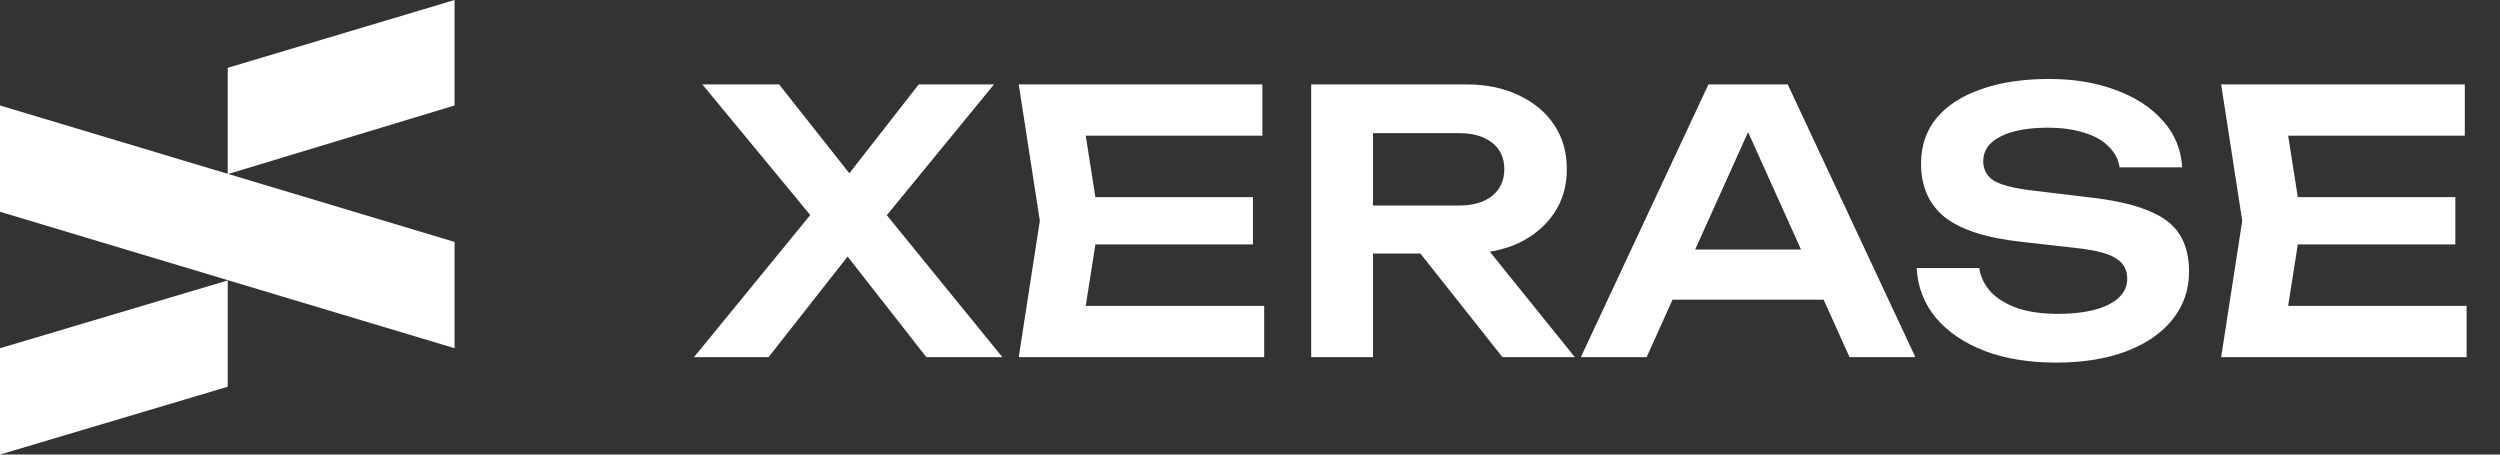
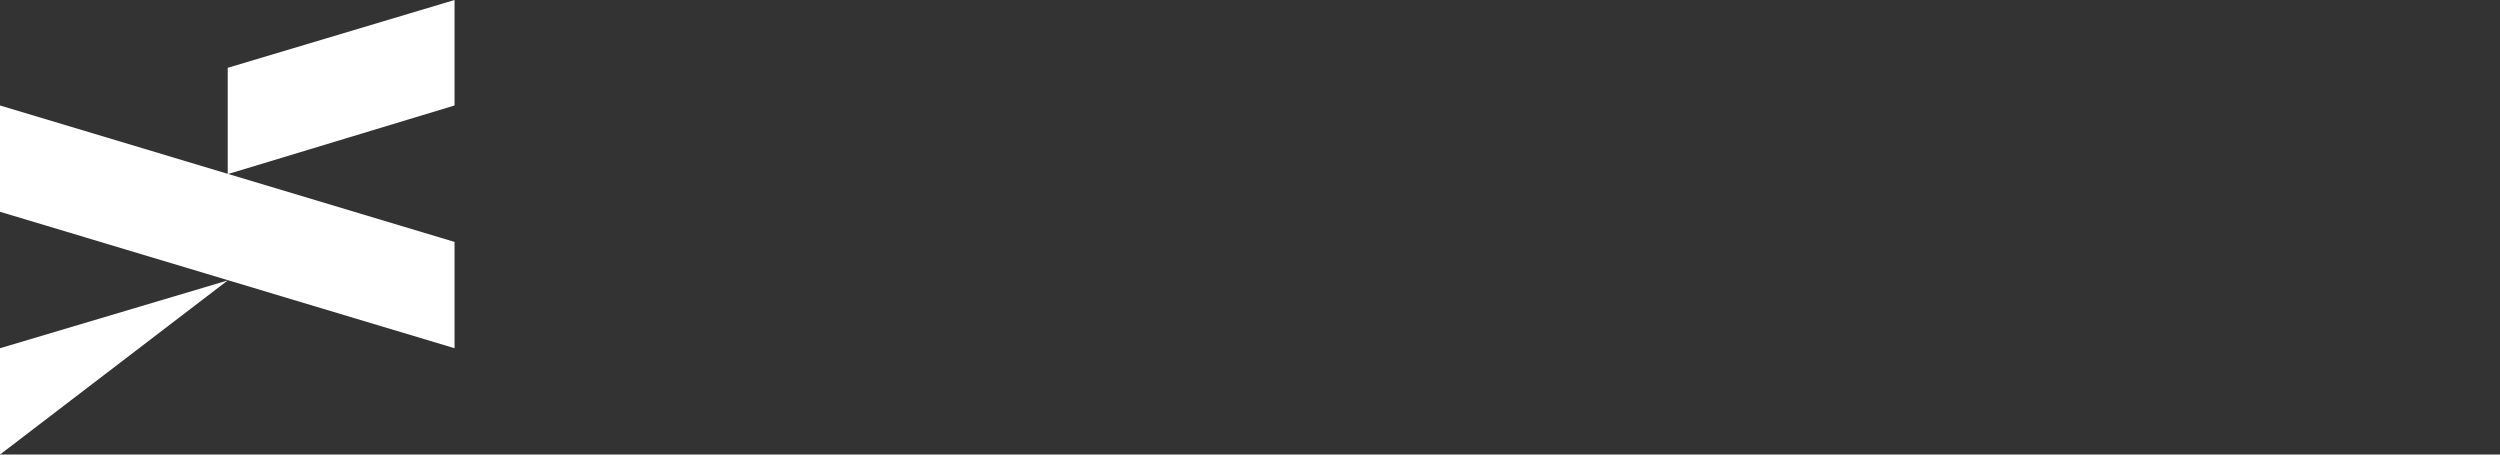
<svg xmlns="http://www.w3.org/2000/svg" width="154" height="28" viewBox="0 0 154 28" fill="none">
  <rect x="0" y="0" width="154" height="28" fill="#333333" stroke="none" />
-   <path d="M14.028 4.177L28 -1.57345e-06L28 6.497L14.028 10.726L14.028 4.177ZM1.78324e-07 13.046L2.56418e-07 6.497L28 14.902L28 21.451L1.78324e-07 13.046ZM0 28L7.80937e-08 21.451L14.028 17.274L14.028 23.823L0 28Z" fill="white" />
-   <path d="M53.704 14.384V12.122L61.746 22H57.064L51.33 14.675H53.099L47.343 22H42.751L50.815 12.144V14.339L43.266 5.2H47.992L53.234 11.83H51.419L56.594 5.2H61.23L53.704 14.384ZM77.18 12.144V15.056H65.151V12.144H77.18ZM67.705 13.6L66.585 20.723L64.927 18.842H77.874V22H62.754L64.054 13.6L62.754 5.2H77.762V8.358H64.927L66.585 6.477L67.705 13.6ZM83.413 12.659H89.887C90.738 12.659 91.41 12.465 91.903 12.077C92.411 11.674 92.665 11.121 92.665 10.419C92.665 9.717 92.411 9.172 91.903 8.784C91.41 8.396 90.738 8.202 89.887 8.202H82.853L84.578 6.253V22H80.77V5.2H90.335C91.559 5.2 92.635 5.424 93.561 5.872C94.486 6.305 95.211 6.91 95.733 7.686C96.256 8.463 96.517 9.374 96.517 10.419C96.517 11.45 96.256 12.353 95.733 13.13C95.211 13.906 94.486 14.518 93.561 14.966C92.635 15.399 91.559 15.616 90.335 15.616H83.413V12.659ZM86.325 14.138H90.671L97.01 22H92.552L86.325 14.138ZM101.769 18.461V15.37H113.417V18.461H101.769ZM110.124 5.2L117.987 22H113.932L107.055 6.746H108.31L101.433 22H97.379L105.241 5.2H110.124ZM118.068 16.512H121.921C122.01 17.079 122.257 17.58 122.66 18.013C123.078 18.431 123.631 18.759 124.317 18.998C125.019 19.222 125.826 19.334 126.737 19.334C128.066 19.334 129.111 19.148 129.873 18.774C130.649 18.386 131.037 17.849 131.037 17.162C131.037 16.624 130.813 16.213 130.365 15.93C129.932 15.631 129.119 15.414 127.924 15.28L124.541 14.899C122.361 14.66 120.778 14.152 119.793 13.376C118.822 12.585 118.337 11.487 118.337 10.083C118.337 8.978 118.658 8.037 119.3 7.261C119.957 6.484 120.875 5.894 122.055 5.491C123.235 5.073 124.624 4.864 126.221 4.864C127.775 4.864 129.156 5.095 130.365 5.558C131.575 6.006 132.538 6.641 133.255 7.462C133.972 8.269 134.36 9.217 134.42 10.307H130.567C130.492 9.814 130.268 9.389 129.895 9.03C129.537 8.657 129.036 8.373 128.394 8.179C127.752 7.97 126.998 7.866 126.132 7.866C124.922 7.866 123.959 8.045 123.242 8.403C122.525 8.762 122.167 9.269 122.167 9.926C122.167 10.434 122.376 10.83 122.794 11.114C123.227 11.382 123.981 11.584 125.057 11.718L128.573 12.144C130.127 12.308 131.359 12.577 132.269 12.95C133.195 13.309 133.852 13.794 134.241 14.406C134.644 15.019 134.845 15.795 134.845 16.736C134.845 17.856 134.502 18.842 133.815 19.693C133.143 20.529 132.195 21.179 130.97 21.642C129.746 22.105 128.312 22.336 126.669 22.336C124.997 22.336 123.526 22.097 122.257 21.619C120.987 21.126 119.987 20.447 119.255 19.581C118.523 18.7 118.128 17.677 118.068 16.512ZM151.249 12.144V15.056H139.22V12.144H151.249ZM141.774 13.6L140.654 20.723L138.996 18.842H151.943V22H136.823L138.122 13.6L136.823 5.2H151.831V8.358H138.996L140.654 6.477L141.774 13.6Z" fill="white" />
+   <path d="M14.028 4.177L28 -1.57345e-06L28 6.497L14.028 10.726L14.028 4.177ZM1.78324e-07 13.046L2.56418e-07 6.497L28 14.902L28 21.451L1.78324e-07 13.046ZM0 28L7.80937e-08 21.451L14.028 17.274L0 28Z" fill="white" />
</svg>